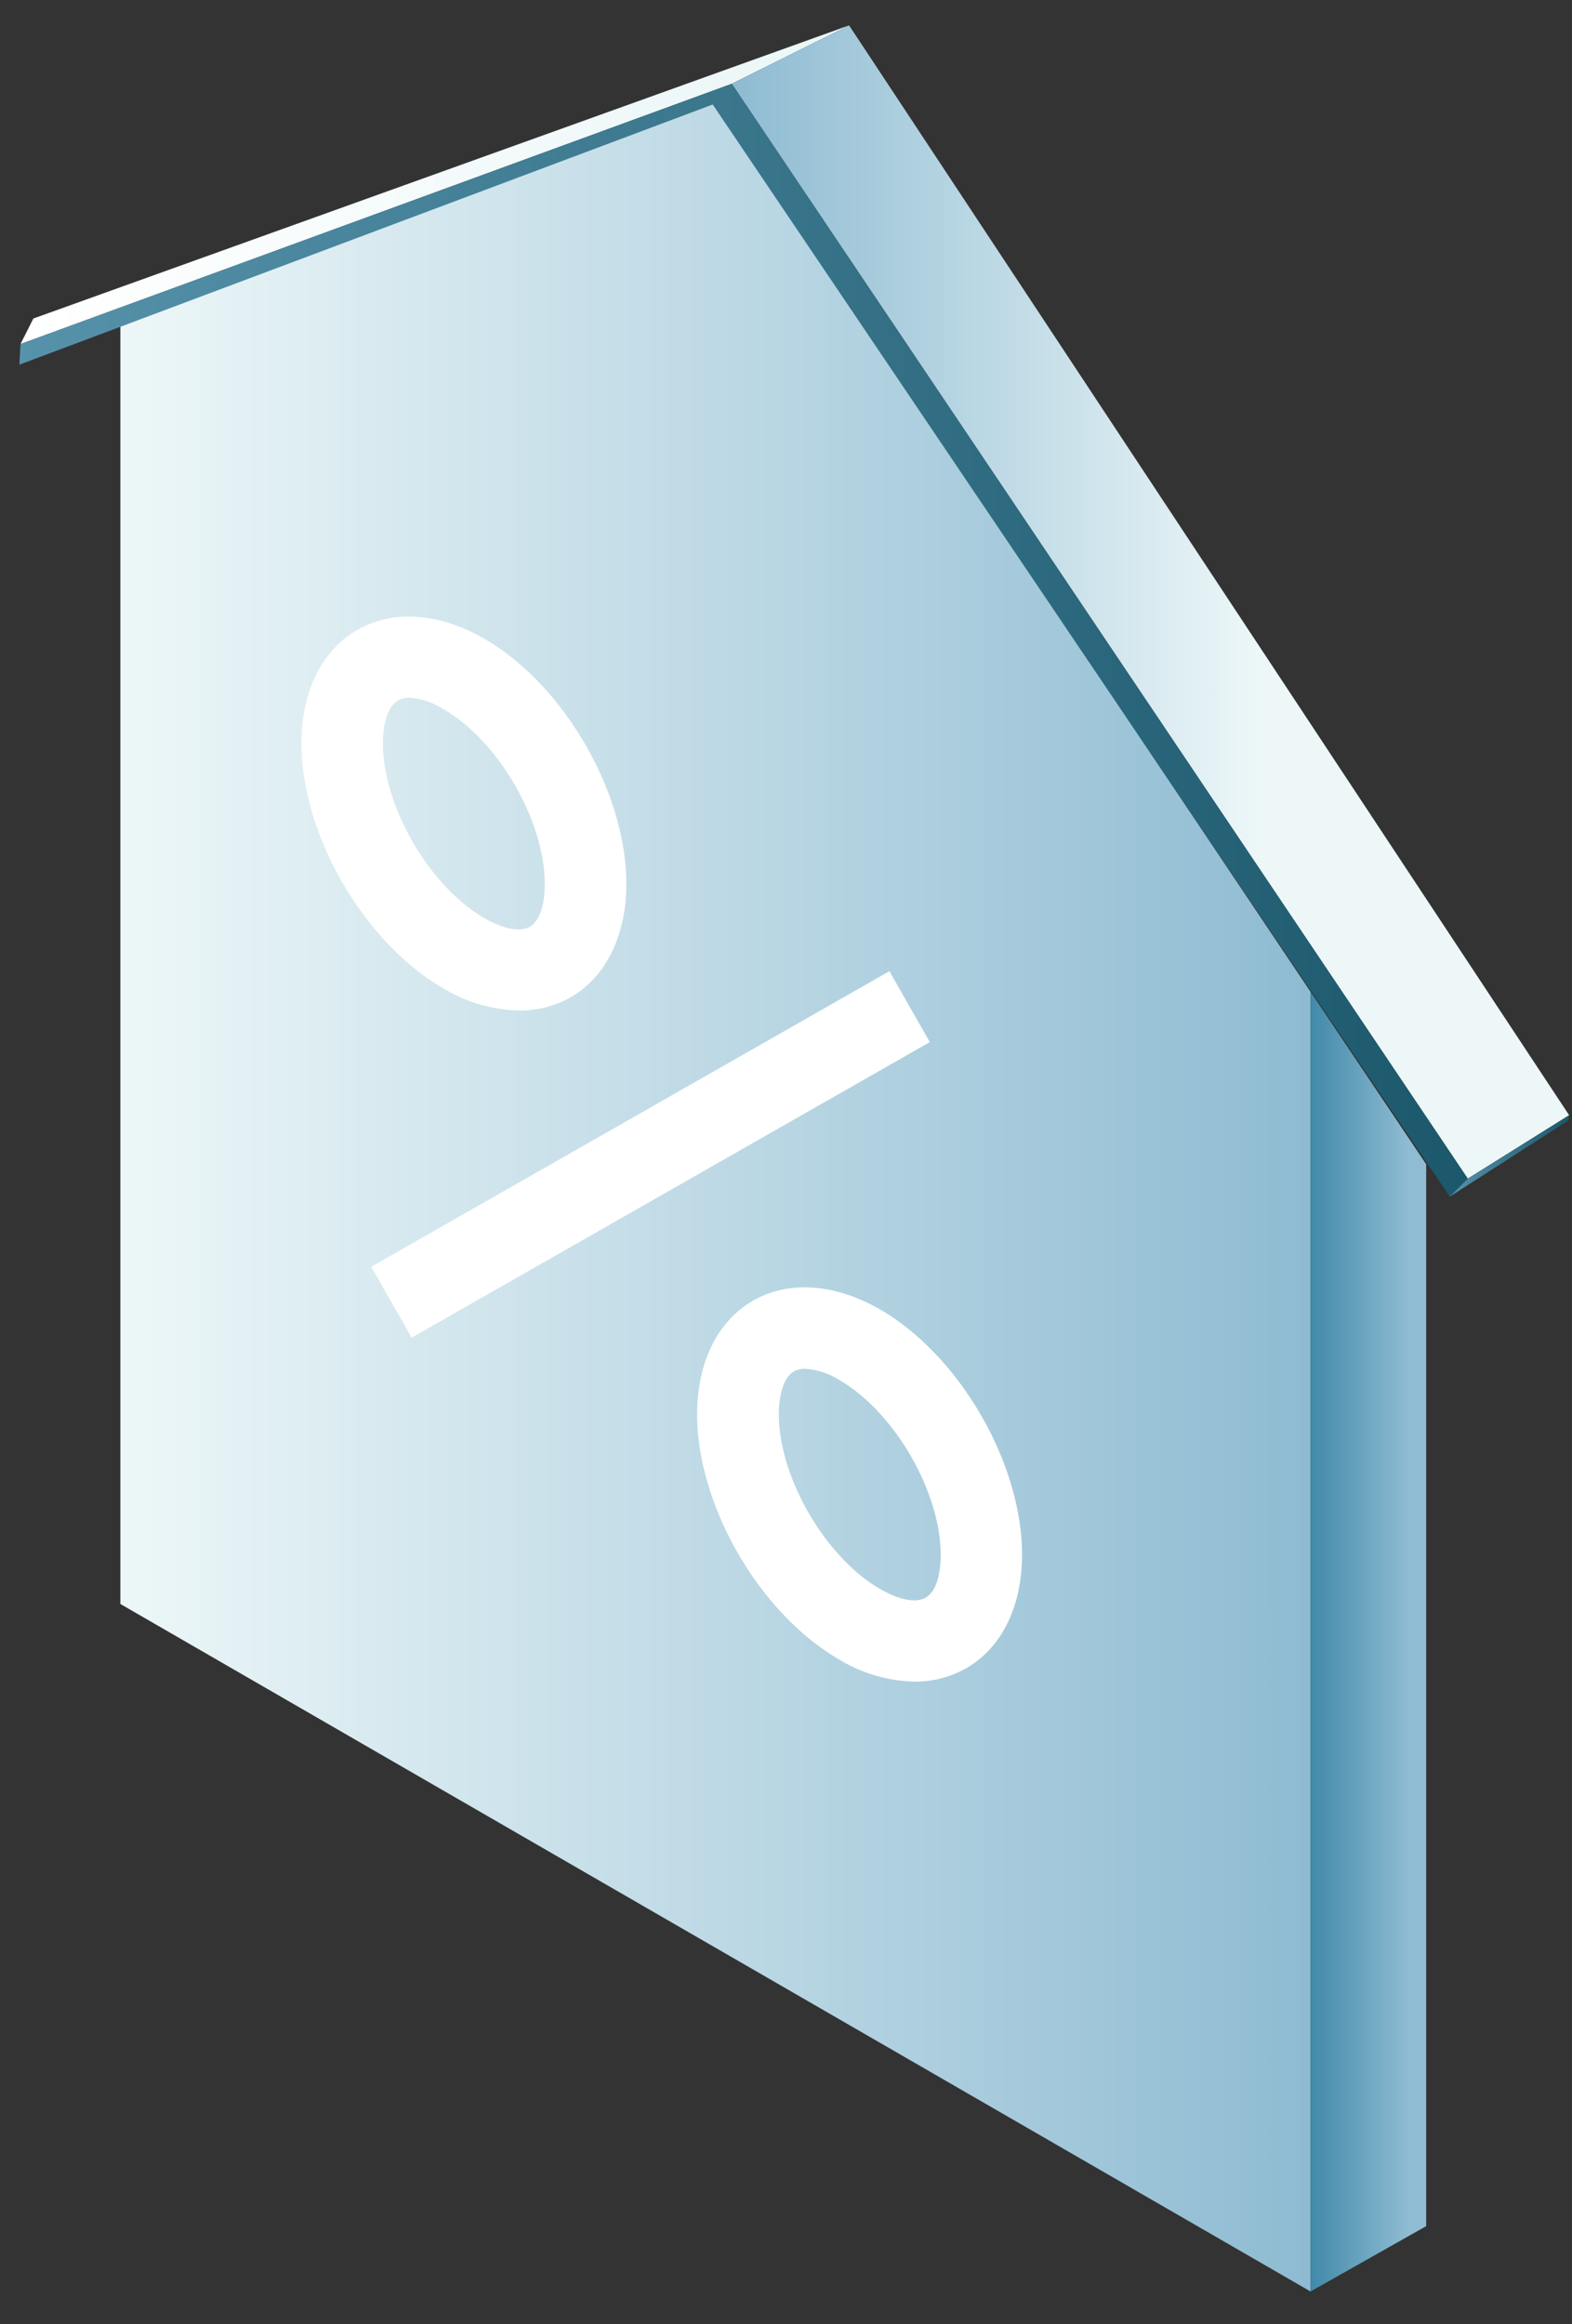
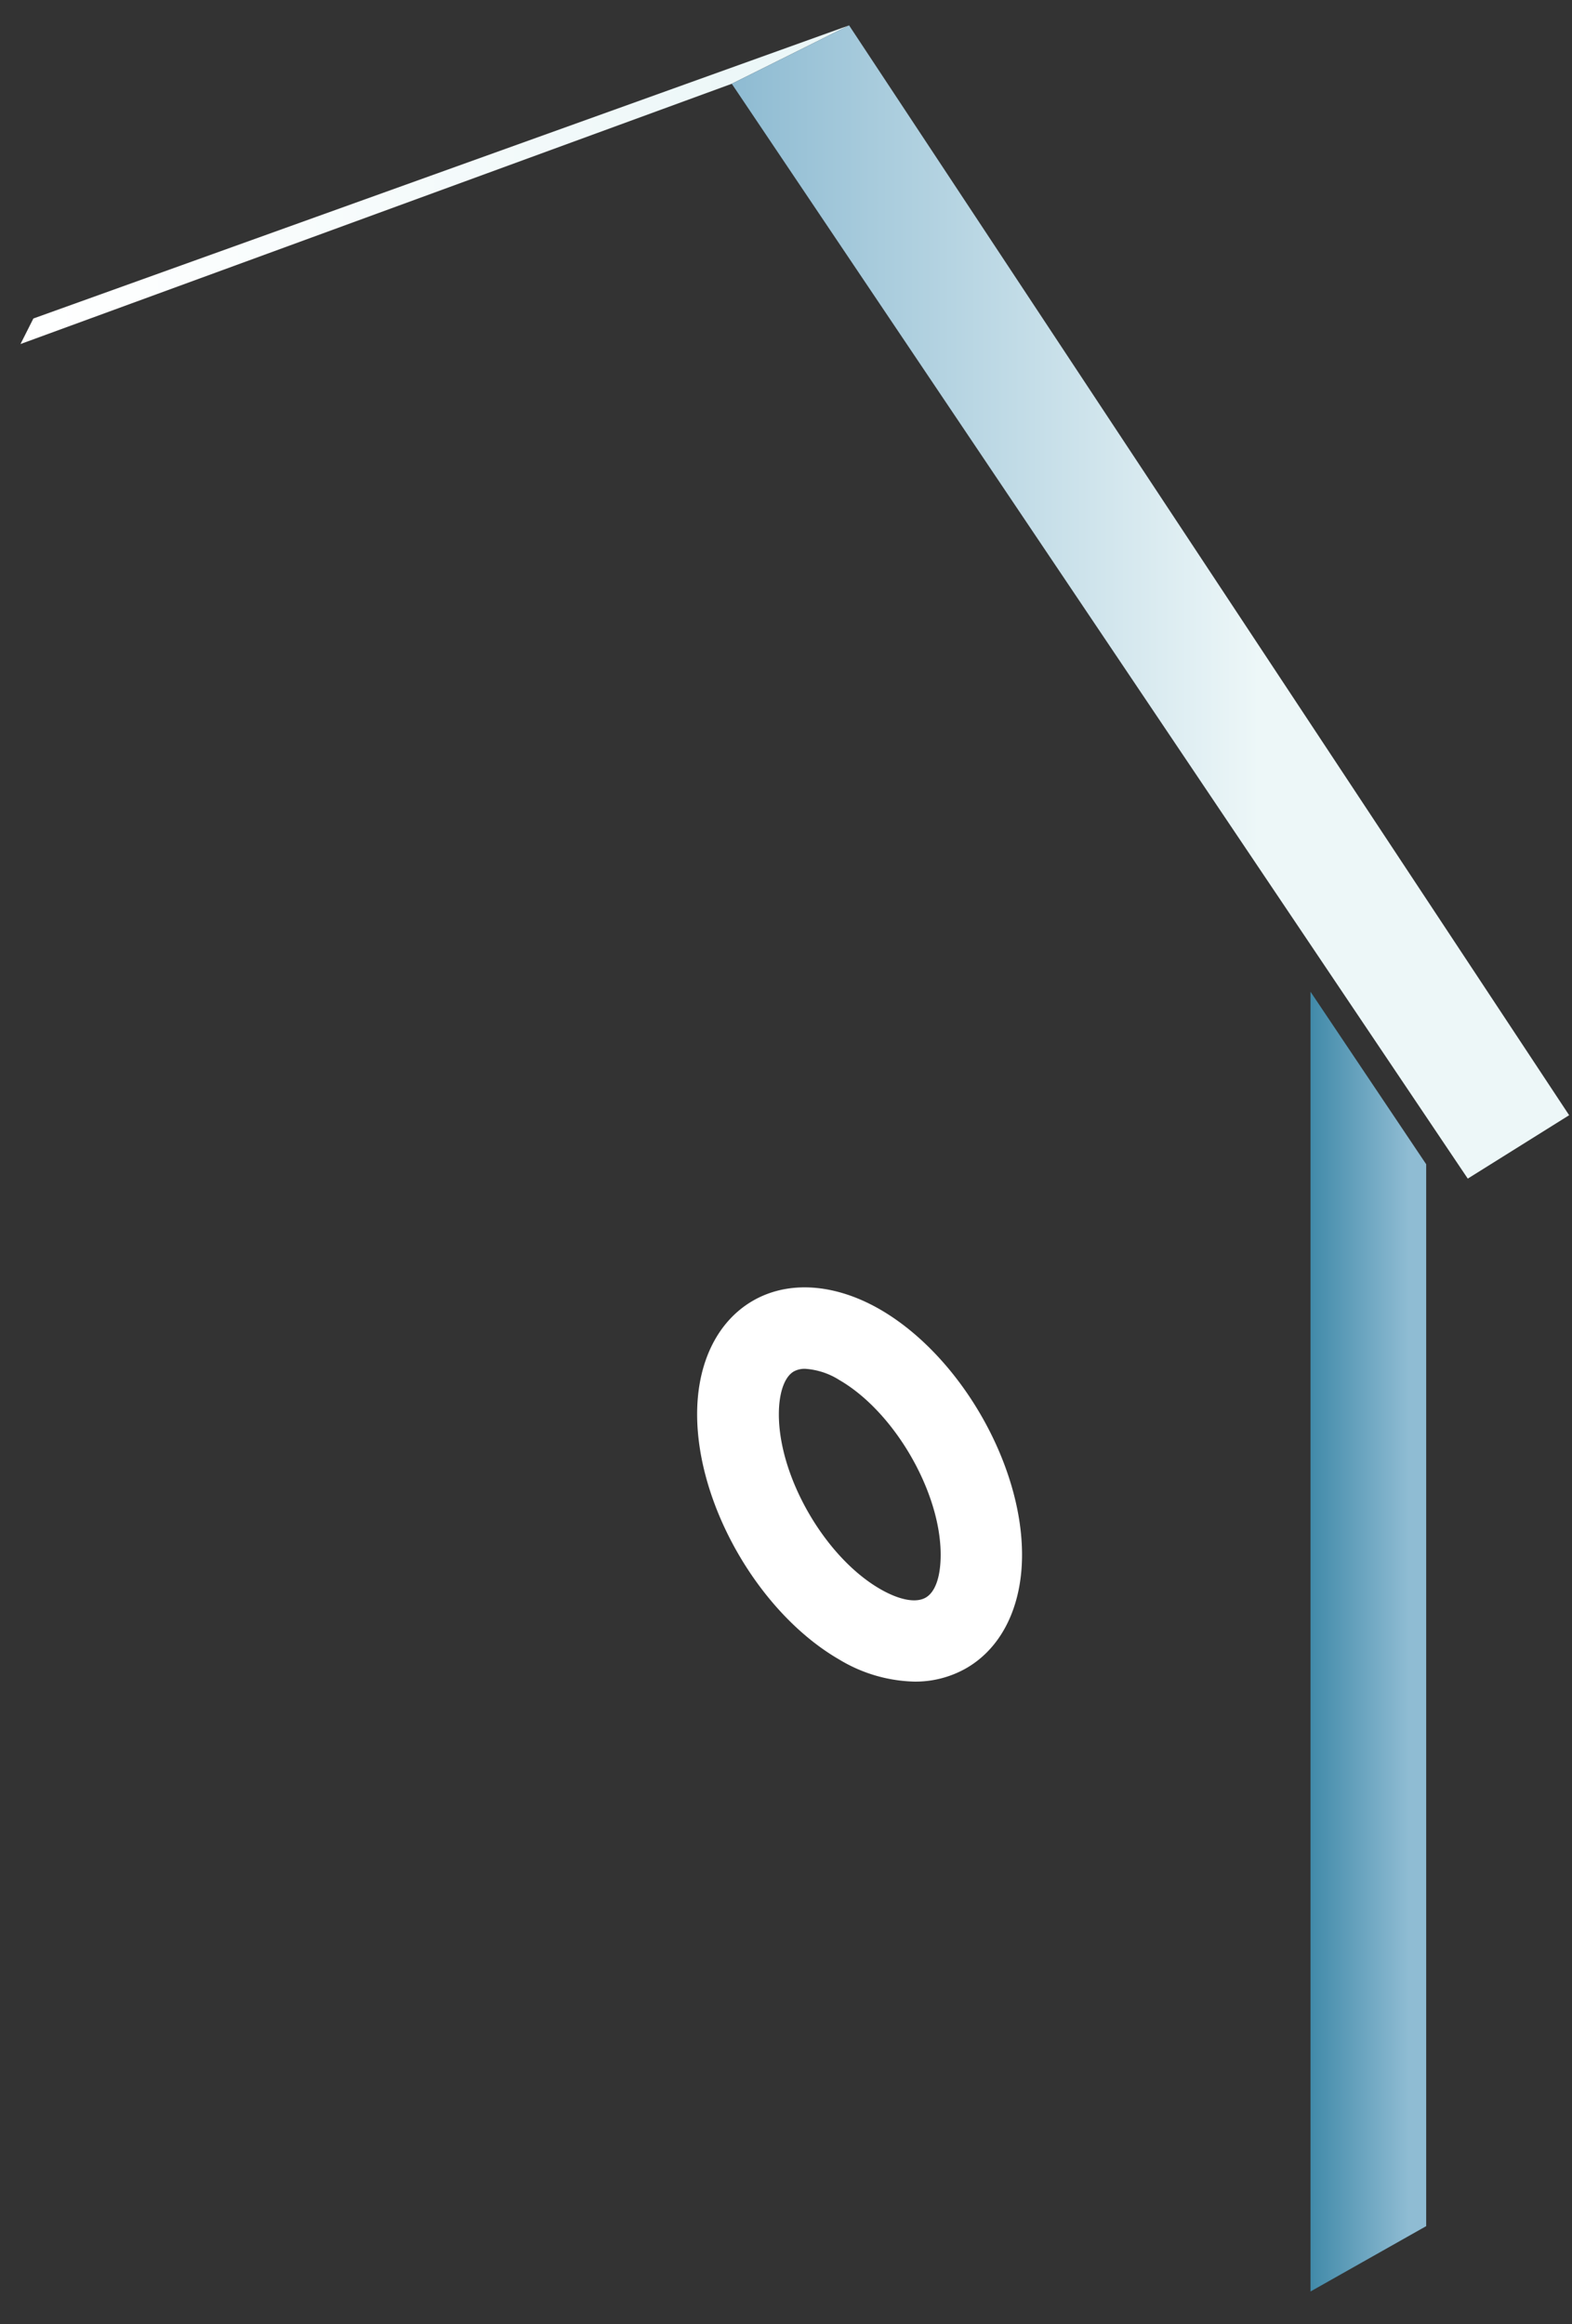
<svg xmlns="http://www.w3.org/2000/svg" xmlns:xlink="http://www.w3.org/1999/xlink" id="Слой_1" data-name="Слой 1" viewBox="0 0 220.04 325.15">
  <rect x="0" y="0" width="220.04" height="325.15" fill="#333333" stroke="none" />
  <defs>
    <style>.cls-1{fill:url(#Безымянный_градиент_3);}.cls-2{fill:#fff;}.cls-3{fill:url(#Безымянный_градиент_5);}.cls-4{fill:url(#Безымянный_градиент_11);}.cls-5{fill:url(#Безымянный_градиент_8);}.cls-6{fill:url(#Безымянный_градиент_4);}.cls-7{fill:url(#Безымянный_градиент_4-2);}</style>
    <linearGradient id="Безымянный_градиент_3" x1="16.85" y1="167.41" x2="183.44" y2="167.41" gradientUnits="userSpaceOnUse">
      <stop offset="0" stop-color="#edf7f8" />
      <stop offset="1" stop-color="#8ebbd2" />
    </linearGradient>
    <linearGradient id="Безымянный_градиент_5" x1="2.87" y1="25.84" x2="118.85" y2="25.84" gradientUnits="userSpaceOnUse">
      <stop offset="0" stop-color="#fff" />
      <stop offset="1" stop-color="#eaf6f7" />
    </linearGradient>
    <linearGradient id="Безымянный_градиент_11" x1="102.43" y1="84.22" x2="219.64" y2="84.22" gradientUnits="userSpaceOnUse">
      <stop offset="0" stop-color="#8ebbd2" />
      <stop offset="0.63" stop-color="#edf7f8" />
      <stop offset="1" stop-color="#edf7f8" />
    </linearGradient>
    <linearGradient id="Безымянный_градиент_8" x1="183.44" y1="229.67" x2="199.63" y2="229.67" gradientUnits="userSpaceOnUse">
      <stop offset="0" stop-color="#418aa9" />
      <stop offset="0.85" stop-color="#8fbcd3" />
      <stop offset="1" stop-color="#8fbcd3" />
    </linearGradient>
    <linearGradient id="Безымянный_градиент_4" x1="2.71" y1="89.57" x2="205.45" y2="89.57" gradientUnits="userSpaceOnUse">
      <stop offset="0" stop-color="#5693ab" />
      <stop offset="1" stop-color="#1c586c" />
    </linearGradient>
    <linearGradient id="Безымянный_градиент_4-2" x1="202.93" y1="161.71" x2="219.64" y2="161.71" xlink:href="#Безымянный_градиент_4" />
  </defs>
  <title>ипотека</title>
-   <polygon class="cls-1" points="183.44 138.75 183.44 320.58 16.85 224.4 16.85 44.92 99.91 14.24 183.44 138.75" />
-   <path class="cls-2" d="M72.61,141.37a21.32,21.32,0,0,1-10.54-3.09C50.92,131.84,42.19,116.76,42.19,104c0-7.21,2.84-13,7.8-15.86s11.47-2.44,17.79,1.21c11.15,6.44,19.89,21.51,19.89,34.32,0,7.22-2.85,13-7.81,15.86A14.34,14.34,0,0,1,72.61,141.37ZM57.29,97.61A3.14,3.14,0,0,0,55.7,98c-1.31.75-2.1,3-2.1,6,0,8.81,6.5,20,14.18,24.44,2.65,1.53,5,2,6.38,1.21s2.09-3,2.09-6c0-8.81-6.49-20-14.18-24.44A10.2,10.2,0,0,0,57.29,97.61Z" />
  <path class="cls-2" d="M128,235.26a21.25,21.25,0,0,1-10.53-3.09c-11.15-6.44-19.89-21.51-19.89-34.32,0-7.22,2.84-13,7.8-15.87s11.48-2.43,17.8,1.21c11.15,6.44,19.88,21.52,19.88,34.33,0,7.21-2.84,13-7.8,15.86A14.37,14.37,0,0,1,128,235.26ZM112.71,191.5a3.16,3.16,0,0,0-1.6.37c-1.31.76-2.09,3-2.09,6,0,8.81,6.49,20,14.17,24.43,2.66,1.54,5,2,6.38,1.21s2.1-3,2.1-6c0-8.81-6.5-20-14.18-24.44h0A10.15,10.15,0,0,0,112.71,191.5Z" />
-   <rect class="cls-2" x="49.31" y="155.8" width="83.49" height="11.42" transform="translate(-68.04 66.3) rotate(-29.69)" />
  <polygon class="cls-3" points="118.85 3.55 4.67 44.56 2.87 48.13 102.43 11.72 118.85 3.55" />
  <polygon class="cls-4" points="205.45 164.89 219.64 156.02 118.85 3.55 102.43 11.72 205.45 164.89" />
  <polygon class="cls-5" points="183.44 320.58 199.63 311.44 199.63 162.88 183.44 138.75 183.44 320.58" />
-   <polygon class="cls-6" points="202.93 167.41 205.45 164.89 102.43 11.72 2.87 48.13 2.71 51.02 99.76 14.62 202.93 167.41" />
-   <polygon class="cls-7" points="202.93 167.41 219.49 156.78 219.64 156.02 205.45 164.89 202.93 167.41" />
</svg>